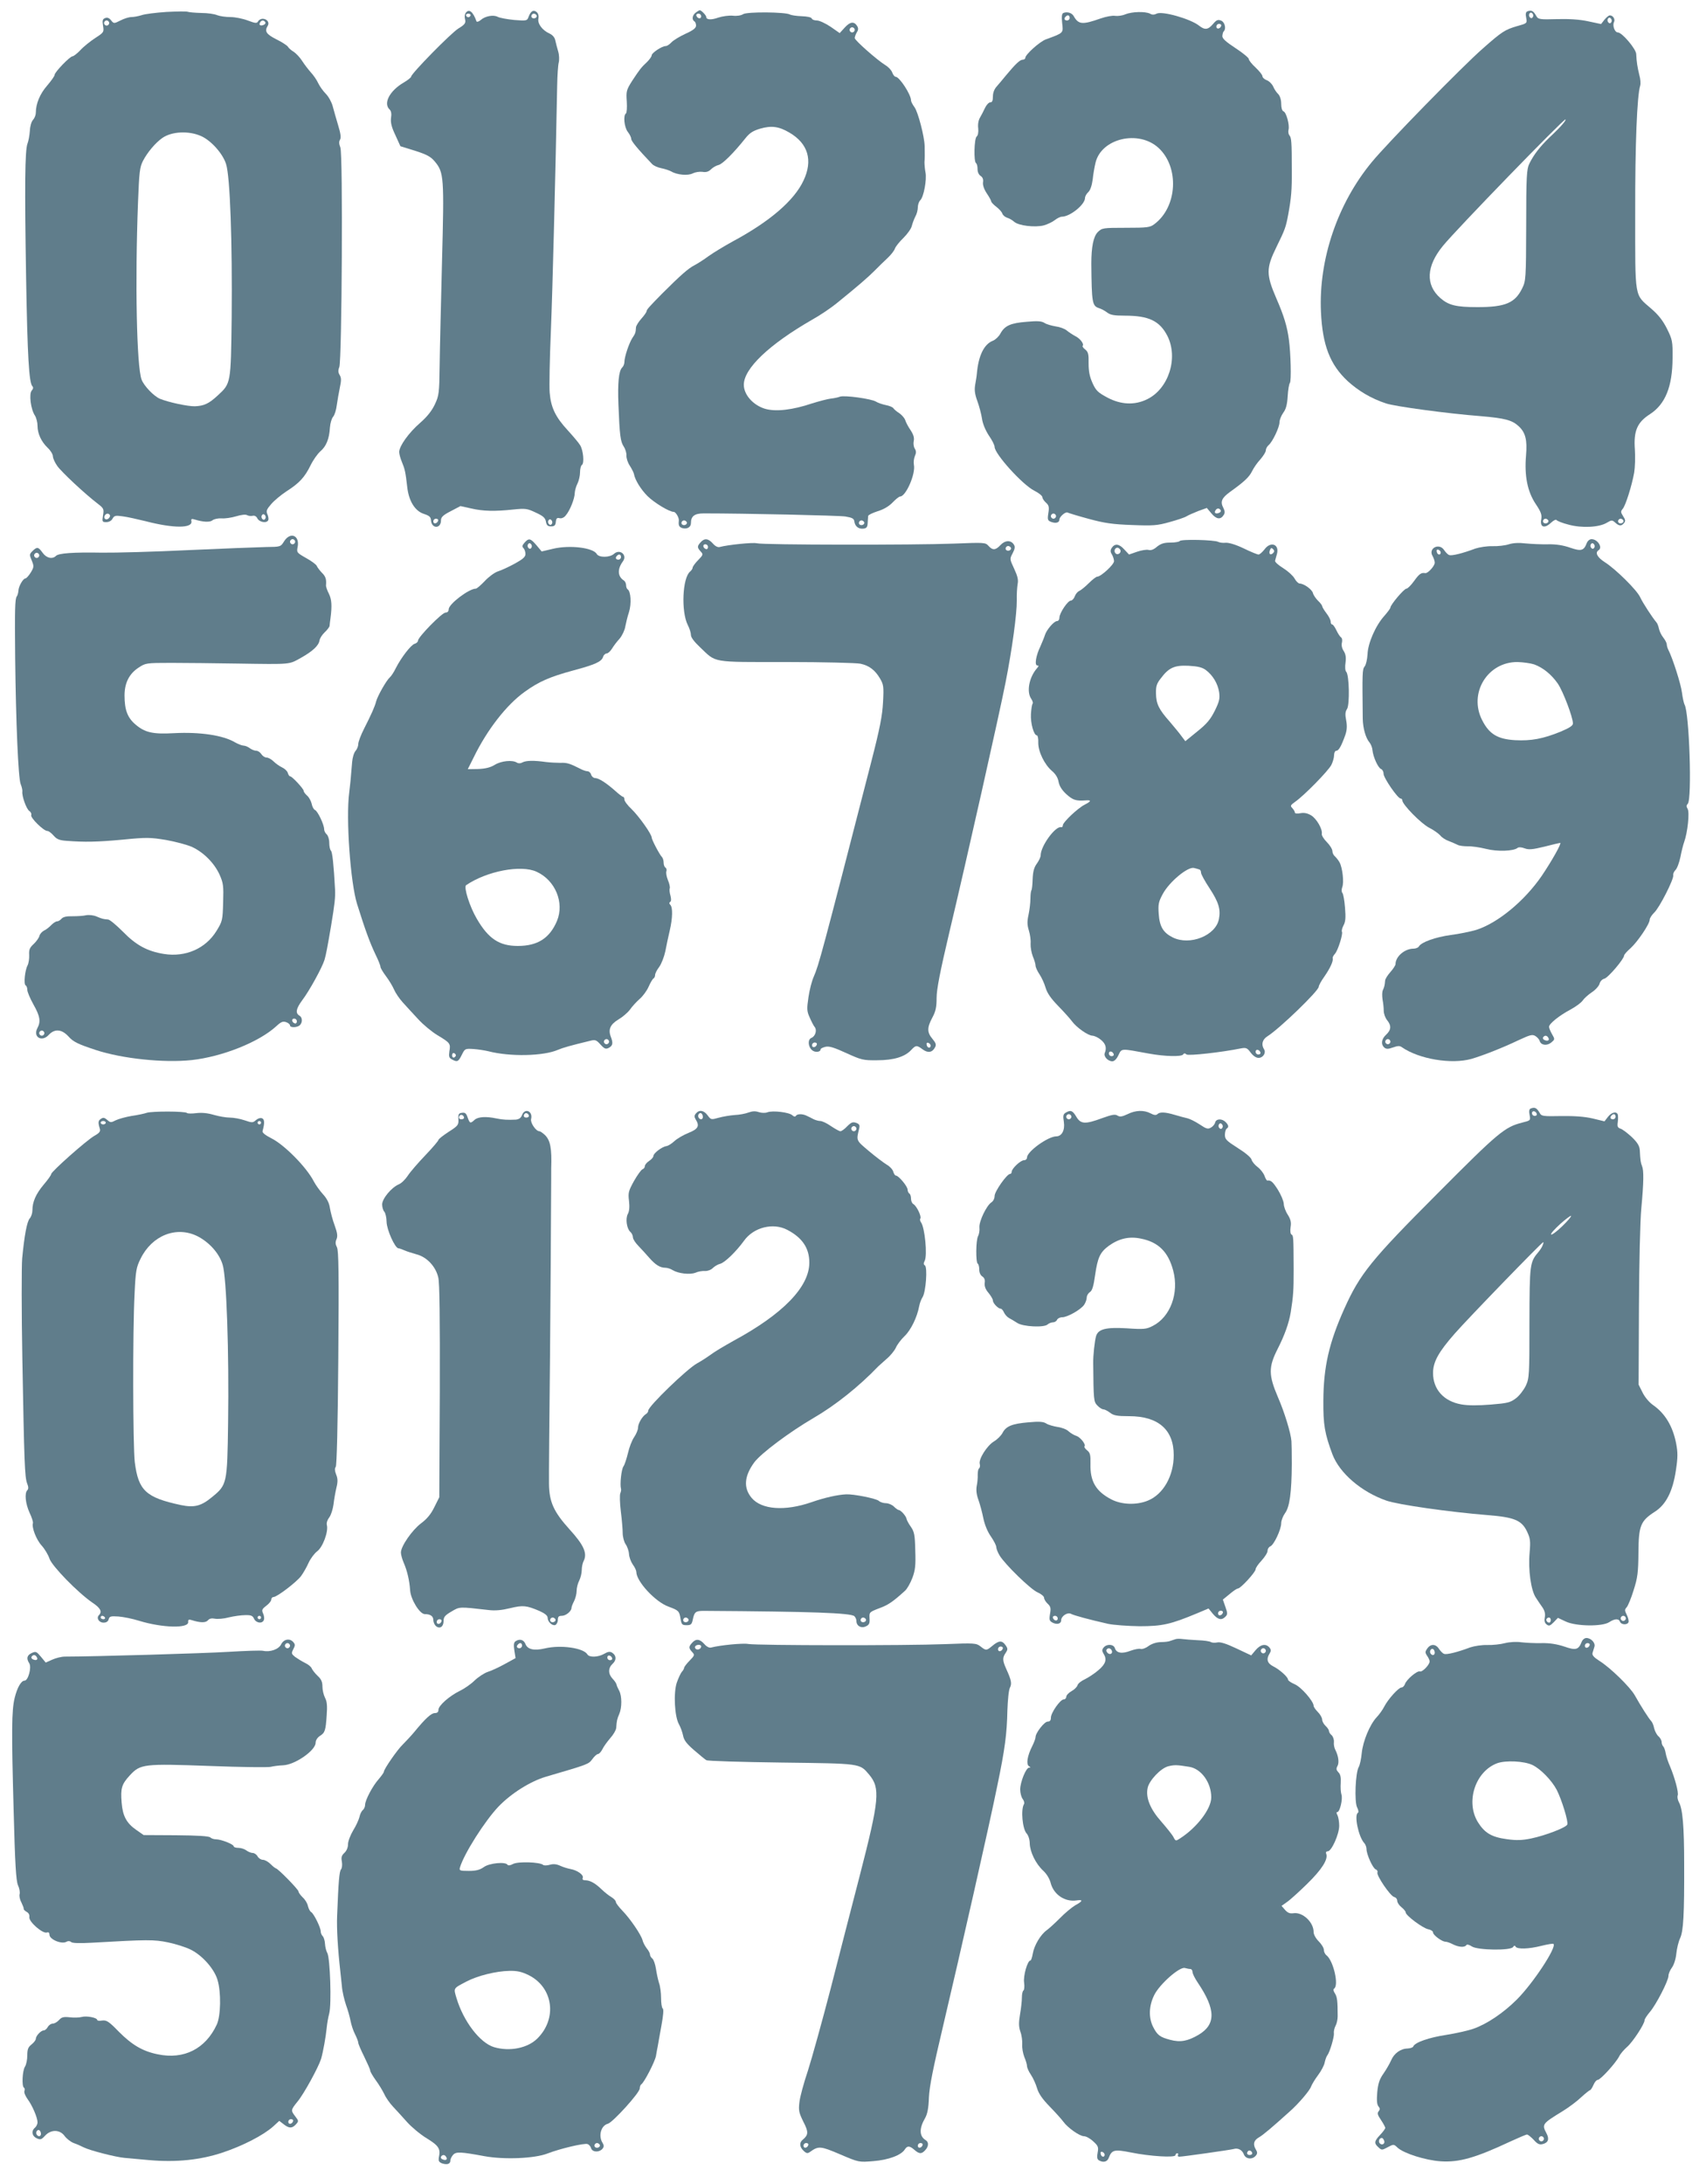
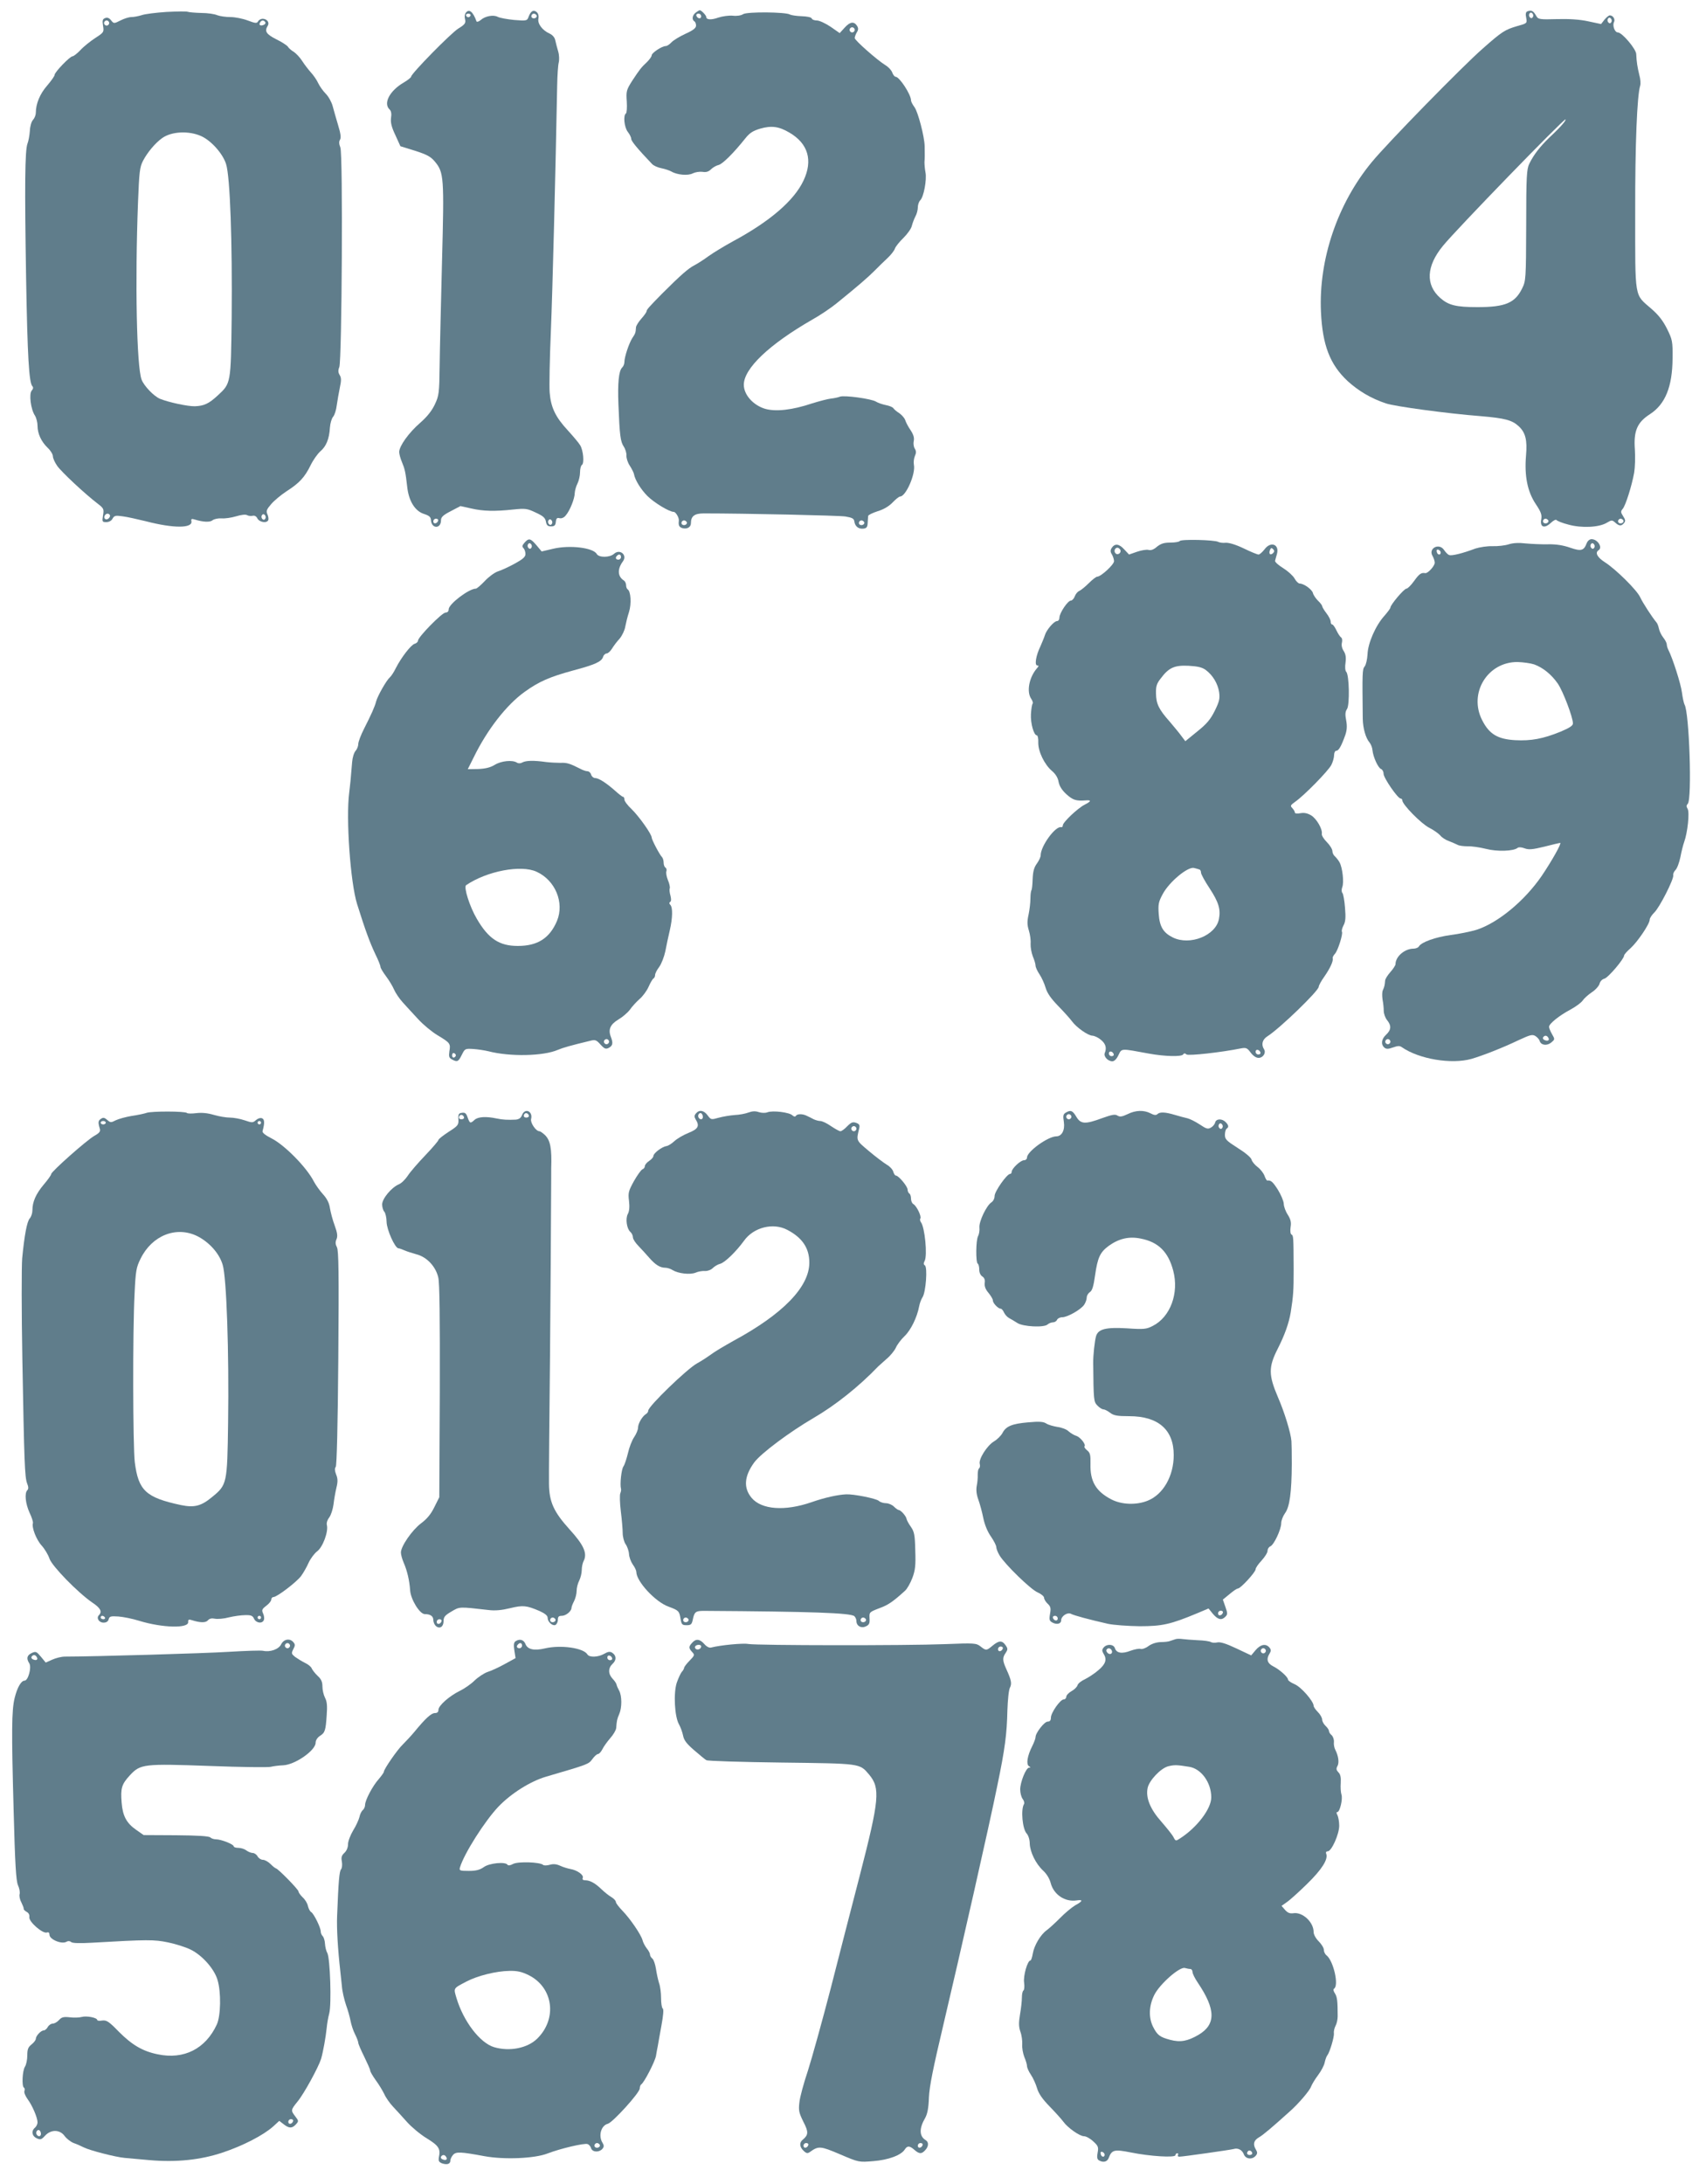
<svg xmlns="http://www.w3.org/2000/svg" version="1.0" width="1000pt" height="1280pt" viewBox="0 0 1000 1280" preserveAspectRatio="xMidYMid meet">
  <g transform="translate(0,1280) scale(0.1,-0.1)" fill="#607d8b" stroke="none">
    <path d="M975 12730 c-60 -4 -126 -12 -145 -19 -19 -6 -46 -11 -60 -11 -14 0 -43 -9 -64 -20 -38 -19 -39 -19 -55 1 -11 14 -22 18 -35 13 -15 -6 -17 -14 -12 -45 6 -37 5 -39 -46 -72 -29 -19 -69 -51 -87 -71 -19 -20 -40 -36 -46 -36 -15 0 -105 -93 -105 -109 0 -7 -20 -35 -44 -63 -42 -48 -66 -106 -66 -159 0 -12 -7 -31 -16 -41 -10 -10 -18 -39 -19 -65 -2 -27 -8 -60 -14 -75 -15 -40 -17 -246 -8 -788 8 -460 17 -614 37 -634 6 -6 5 -15 -4 -25 -17 -19 -6 -110 19 -147 8 -13 15 -40 15 -60 0 -45 22 -93 60 -129 17 -16 30 -38 30 -49 0 -11 11 -36 25 -56 24 -35 163 -165 239 -223 34 -26 36 -31 30 -67 -6 -38 -5 -40 19 -40 16 0 31 8 37 21 10 17 17 19 58 13 26 -3 88 -17 137 -29 162 -42 274 -42 267 0 -3 14 1 16 20 10 49 -15 89 -17 104 -4 9 7 32 12 52 11 21 -2 59 4 86 12 29 9 56 12 64 7 8 -5 23 -6 33 -4 11 3 22 -3 28 -16 13 -23 57 -29 64 -8 2 6 0 22 -6 34 -8 18 -4 28 23 59 18 21 58 54 90 75 75 48 106 82 140 151 15 31 41 68 58 83 34 29 52 72 56 140 2 25 10 53 19 63 8 9 18 40 21 67 4 28 12 74 18 103 9 42 9 58 -1 74 -9 15 -10 27 -2 47 15 41 22 1250 6 1287 -8 20 -9 34 -2 45 7 12 4 36 -11 85 -11 38 -26 88 -32 112 -6 23 -24 56 -40 72 -16 16 -36 44 -45 63 -8 18 -28 47 -44 64 -15 17 -38 47 -50 66 -12 19 -34 43 -49 53 -15 9 -31 23 -35 31 -5 7 -35 27 -68 43 -59 30 -70 47 -49 80 11 18 -5 40 -31 40 -10 0 -22 -7 -26 -15 -8 -13 -15 -12 -61 5 -29 11 -74 20 -101 20 -28 0 -62 5 -78 11 -15 7 -57 13 -93 13 -36 1 -72 4 -80 7 -8 3 -64 2 -125 -1z m-335 -65 c0 -8 -7 -15 -15 -15 -8 0 -15 7 -15 15 0 8 7 15 15 15 8 0 15 -7 15 -15z m915 5 c3 -6 -1 -13 -10 -16 -19 -8 -30 0 -20 15 8 14 22 14 30 1z m-375 -668 c59 -27 126 -103 145 -163 24 -74 37 -457 33 -899 -5 -390 -4 -386 -82 -458 -52 -48 -80 -61 -134 -63 -41 -1 -154 23 -205 44 -35 15 -93 75 -107 112 -29 76 -39 571 -21 1040 7 177 10 205 29 242 26 50 72 105 113 134 55 39 156 44 229 11z m-536 -2221 c3 -5 -1 -14 -8 -20 -16 -13 -32 2 -21 19 8 12 22 13 29 1z m911 -21 c-5 -8 -11 -8 -17 -2 -6 6 -7 16 -3 22 5 8 11 8 17 2 6 -6 7 -16 3 -22z" />
    <path d="M2731 12726 c-7 -8 -9 -25 -5 -39 5 -22 0 -30 -39 -54 -44 -27 -277 -265 -277 -282 0 -5 -20 -21 -44 -35 -82 -48 -121 -122 -82 -158 9 -8 12 -26 8 -50 -3 -27 3 -53 26 -101 l29 -64 87 -27 c69 -22 92 -35 115 -63 53 -64 55 -91 42 -582 -6 -245 -13 -522 -14 -616 -2 -159 -4 -174 -28 -225 -18 -38 -45 -72 -86 -108 -66 -57 -123 -136 -123 -171 0 -12 7 -38 16 -59 17 -41 21 -58 31 -146 9 -82 45 -141 98 -158 31 -10 40 -18 41 -36 3 -52 59 -53 59 -1 0 18 12 30 57 53 l57 30 63 -14 c70 -16 136 -18 248 -6 69 7 80 6 130 -18 44 -20 56 -31 60 -53 4 -22 11 -28 30 -28 20 0 26 6 28 26 2 21 7 26 22 22 11 -3 26 3 36 16 24 27 53 99 53 132 1 15 8 40 16 55 8 16 15 46 15 66 0 20 5 40 11 43 15 10 8 85 -10 115 -8 14 -42 54 -74 89 -71 77 -98 133 -105 220 -3 35 0 198 7 360 10 243 27 916 37 1441 1 58 5 118 9 133 4 16 3 45 -3 65 -6 21 -14 50 -17 65 -3 17 -16 32 -33 40 -43 19 -72 58 -66 88 3 16 -1 30 -10 38 -19 16 -34 7 -47 -26 -9 -25 -11 -26 -85 -20 -41 4 -84 12 -96 18 -25 14 -75 5 -101 -19 -11 -9 -22 -12 -24 -7 -20 56 -43 75 -62 51z m27 -17 c-2 -6 -8 -10 -13 -10 -5 0 -11 4 -13 10 -2 6 4 11 13 11 9 0 15 -5 13 -11z m387 2 c7 -12 -12 -24 -25 -16 -11 7 -4 25 10 25 5 0 11 -4 15 -9z m-577 -2963 c-6 -18 -28 -21 -28 -4 0 9 7 16 16 16 9 0 14 -5 12 -12z m667 -18 c-5 -8 -11 -8 -17 -2 -6 6 -7 16 -3 22 5 8 11 8 17 2 6 -6 7 -16 3 -22z" />
    <path d="M4078 12726 c-20 -15 -24 -41 -8 -51 6 -3 10 -15 10 -25 0 -14 -17 -28 -62 -48 -35 -16 -72 -39 -82 -50 -11 -12 -26 -22 -34 -22 -22 0 -82 -40 -82 -54 0 -7 -12 -24 -27 -39 -36 -34 -42 -42 -87 -110 -35 -55 -36 -62 -32 -123 2 -35 0 -66 -5 -69 -17 -11 -10 -81 11 -108 11 -14 20 -32 20 -41 0 -13 38 -59 122 -147 9 -10 34 -21 55 -25 21 -4 47 -13 58 -19 33 -20 98 -26 126 -11 14 7 39 11 56 9 22 -4 37 1 51 15 10 10 30 22 44 25 24 6 88 70 156 155 26 33 45 45 88 58 66 19 110 13 171 -23 110 -64 139 -163 83 -281 -55 -118 -199 -241 -415 -357 -49 -27 -112 -65 -140 -85 -27 -20 -66 -45 -85 -55 -34 -17 -80 -57 -189 -166 -75 -76 -91 -94 -91 -103 0 -5 -13 -24 -30 -43 -16 -18 -31 -41 -32 -51 -2 -33 -4 -37 -22 -64 -19 -30 -46 -110 -46 -140 0 -11 -6 -26 -14 -33 -19 -20 -26 -90 -21 -215 7 -183 12 -218 31 -247 10 -15 17 -39 16 -53 -1 -14 7 -41 20 -60 12 -19 23 -41 24 -48 6 -35 41 -91 79 -129 39 -39 128 -93 154 -93 12 0 33 -35 30 -53 -3 -26 2 -36 20 -42 28 -8 51 5 51 29 0 41 21 57 75 57 246 0 790 -12 830 -18 41 -7 51 -12 53 -30 4 -29 26 -45 54 -41 18 2 23 10 24 33 1 17 2 35 3 41 0 6 26 18 56 28 34 10 66 29 87 51 18 19 38 35 44 35 34 0 92 133 81 186 -3 15 0 38 6 52 8 17 8 29 -1 43 -7 11 -9 31 -6 44 4 18 -1 37 -18 63 -14 20 -28 47 -32 60 -4 12 -20 30 -34 40 -15 9 -30 22 -35 29 -4 7 -24 15 -45 19 -20 4 -46 13 -57 20 -26 17 -188 39 -212 29 -10 -4 -33 -9 -52 -11 -19 -2 -68 -15 -110 -28 -116 -39 -213 -50 -276 -32 -70 21 -125 82 -125 141 0 95 148 236 400 381 47 26 110 69 141 94 131 106 186 154 225 193 23 23 58 58 78 76 20 19 39 44 42 55 4 11 26 39 50 62 24 24 46 55 49 71 4 15 13 40 21 55 8 14 14 38 14 53 0 14 6 33 14 41 21 20 39 121 31 163 -4 20 -6 47 -6 61 2 26 2 43 1 95 -2 58 -39 198 -59 226 -12 16 -21 34 -21 41 0 34 -68 138 -90 138 -6 0 -15 11 -20 25 -5 14 -23 33 -40 43 -50 31 -180 146 -180 159 0 7 6 22 12 33 10 15 10 25 2 38 -18 28 -41 25 -72 -9 l-30 -33 -53 37 c-30 20 -66 37 -81 37 -14 0 -28 5 -30 12 -3 7 -27 12 -59 13 -31 1 -62 6 -69 10 -25 15 -251 17 -274 2 -12 -8 -38 -12 -61 -9 -22 2 -60 -3 -84 -11 -42 -15 -71 -13 -71 3 0 10 -29 40 -38 40 -4 0 -15 -7 -24 -14z m32 -22 c0 -17 -22 -14 -28 4 -2 7 3 12 12 12 9 0 16 -7 16 -16z m900 -79 c0 -8 -7 -15 -15 -15 -8 0 -15 7 -15 15 0 8 7 15 15 15 8 0 15 -7 15 -15z m-985 -2884 c7 -12 -12 -24 -25 -16 -11 7 -4 25 10 25 5 0 11 -4 15 -9z m1040 0 c7 -12 -12 -24 -25 -16 -11 7 -4 25 10 25 5 0 11 -4 15 -9z" />
    <path d="M8952 12733 c-8 -3 -11 -16 -6 -37 6 -33 5 -33 -53 -49 -71 -21 -88 -31 -202 -132 -117 -102 -559 -554 -650 -665 -201 -243 -312 -571 -298 -878 9 -196 53 -309 157 -406 63 -57 136 -101 223 -130 52 -18 363 -60 557 -75 141 -12 183 -23 222 -59 40 -37 51 -81 43 -172 -10 -118 8 -211 57 -284 32 -48 37 -64 32 -91 -8 -45 19 -55 57 -19 15 14 29 21 33 16 3 -5 35 -18 71 -27 77 -21 178 -16 223 11 29 17 32 17 50 1 23 -21 36 -21 51 -3 10 12 9 20 -5 41 -14 22 -15 28 -2 43 17 20 53 135 67 212 5 30 7 91 4 136 -8 109 14 159 89 207 89 58 131 160 132 327 1 99 -1 109 -32 172 -24 48 -50 82 -93 119 -100 87 -94 50 -94 560 -1 402 11 688 29 746 4 12 2 40 -5 64 -11 46 -16 75 -18 122 -1 30 -83 127 -108 127 -18 0 -33 41 -22 61 8 16 -6 39 -25 39 -6 0 -19 -11 -31 -25 l-20 -26 -75 16 c-50 11 -111 15 -184 13 -100 -3 -110 -1 -120 17 -18 32 -29 38 -54 28z m33 -33 c-5 -8 -11 -8 -17 -2 -6 6 -7 16 -3 22 5 8 11 8 17 2 6 -6 7 -16 3 -22z m460 -30 c-5 -8 -11 -8 -17 -2 -6 6 -7 16 -3 22 5 8 11 8 17 2 6 -6 7 -16 3 -22z m-285 -597 c-13 -16 -48 -51 -77 -78 -58 -56 -93 -102 -119 -155 -15 -31 -18 -74 -18 -360 -1 -318 -2 -326 -24 -371 -42 -85 -99 -109 -262 -109 -125 0 -169 11 -217 53 -88 77 -83 187 15 306 75 93 704 741 718 741 4 0 -3 -12 -16 -27z m-85 -2322 c7 -12 -12 -24 -25 -16 -11 7 -4 25 10 25 5 0 11 -4 15 -9z m440 0 c7 -12 -12 -24 -25 -16 -11 7 -4 25 10 25 5 0 11 -4 15 -9z" />
-     <path d="M6233 12724 c-9 -4 -11 -21 -7 -59 7 -60 10 -57 -96 -96 -37 -14 -120 -89 -120 -108 0 -6 -7 -11 -16 -11 -15 0 -42 -25 -99 -94 -16 -20 -40 -48 -52 -62 -15 -16 -23 -38 -23 -60 0 -24 -4 -34 -16 -34 -8 0 -22 -15 -30 -32 -8 -18 -22 -44 -30 -58 -9 -15 -13 -40 -10 -62 2 -23 -1 -41 -9 -48 -15 -12 -18 -147 -4 -156 5 -3 9 -18 9 -35 0 -17 7 -33 18 -40 12 -8 17 -20 14 -38 -2 -16 6 -40 22 -64 14 -21 26 -42 26 -47 0 -5 13 -19 30 -32 16 -12 32 -30 35 -39 3 -10 16 -21 28 -25 12 -3 31 -14 42 -24 26 -23 122 -34 173 -21 22 6 51 20 65 31 14 11 32 20 41 20 48 0 136 71 136 110 0 9 9 25 19 34 12 11 21 38 26 74 3 31 11 76 17 100 35 141 251 192 368 86 124 -113 112 -347 -24 -448 -25 -19 -42 -21 -167 -21 -135 0 -139 -1 -164 -25 -26 -26 -38 -88 -38 -185 2 -230 5 -248 45 -261 13 -4 34 -15 47 -25 19 -15 41 -19 105 -19 140 0 204 -31 249 -119 65 -129 7 -310 -119 -371 -73 -36 -154 -32 -233 10 -56 30 -67 41 -87 85 -17 38 -23 68 -23 115 1 53 -2 67 -19 81 -12 9 -19 19 -16 22 10 10 -14 43 -43 57 -15 8 -38 23 -50 33 -11 10 -41 21 -65 24 -23 4 -53 12 -65 20 -17 11 -41 13 -105 7 -94 -7 -129 -23 -154 -69 -9 -17 -29 -36 -44 -42 -52 -20 -85 -88 -94 -193 -1 -14 -6 -43 -10 -66 -5 -30 -2 -54 13 -95 11 -30 23 -76 27 -102 4 -30 20 -68 40 -99 19 -27 34 -57 34 -67 0 -41 163 -222 233 -257 26 -13 47 -30 47 -38 0 -7 9 -21 21 -32 17 -15 20 -26 14 -61 -6 -39 -4 -44 17 -52 27 -10 48 -4 48 14 0 17 37 48 48 41 6 -3 61 -20 124 -37 92 -25 140 -32 253 -36 124 -5 149 -3 220 17 44 12 89 27 100 34 11 7 42 20 69 31 l50 18 27 -32 c29 -35 54 -38 72 -9 8 12 7 23 -2 41 -19 36 -11 58 39 94 85 61 112 87 129 121 9 19 31 51 49 70 17 20 32 43 32 53 0 9 7 22 16 30 23 19 64 105 64 134 0 14 10 39 22 56 16 21 23 48 26 97 2 37 8 72 13 78 9 11 5 175 -6 254 -10 76 -29 139 -73 240 -61 141 -61 178 0 302 51 104 55 116 69 190 18 99 22 143 21 263 0 163 -2 188 -14 202 -6 7 -8 22 -5 33 7 27 -13 101 -29 107 -9 3 -14 21 -14 44 0 24 -7 46 -17 57 -10 9 -24 30 -30 45 -7 15 -24 32 -38 37 -14 5 -25 16 -25 23 0 8 -18 30 -40 51 -22 20 -40 43 -40 50 0 7 -35 36 -78 64 -58 38 -78 57 -77 71 1 12 4 24 8 27 16 16 6 55 -15 63 -19 8 -28 4 -48 -20 -29 -34 -48 -36 -82 -9 -51 40 -217 87 -248 70 -14 -7 -26 -8 -39 0 -28 14 -106 12 -145 -4 -18 -8 -45 -11 -60 -9 -15 3 -52 -4 -84 -15 -108 -38 -130 -36 -158 13 -11 20 -38 28 -61 19z m37 -29 c0 -8 -7 -15 -15 -15 -16 0 -20 12 -8 23 11 12 23 8 23 -8z m888 -47 c-6 -18 -28 -21 -28 -4 0 9 7 16 16 16 9 0 14 -5 12 -12z m-3 -2838 c3 -6 -1 -13 -10 -16 -19 -8 -30 0 -20 15 8 14 22 14 30 1z m-965 -35 c0 -8 -7 -15 -15 -15 -8 0 -15 7 -15 15 0 8 7 15 15 15 8 0 15 -7 15 -15z" />
-     <path d="M1665 9627 c-20 -32 -21 -32 -105 -33 -47 -1 -251 -9 -453 -18 -203 -10 -433 -16 -510 -15 -168 3 -253 -3 -269 -19 -21 -21 -56 -13 -78 18 -25 35 -33 37 -60 10 -18 -18 -18 -22 -4 -55 14 -34 13 -39 -6 -71 -12 -19 -26 -34 -31 -34 -13 0 -40 -45 -41 -72 -1 -12 -5 -28 -10 -34 -10 -14 -12 -74 -9 -364 4 -367 18 -701 32 -735 7 -17 11 -36 10 -44 -4 -25 24 -104 41 -114 9 -6 14 -17 11 -24 -6 -16 73 -93 94 -93 8 0 24 -12 37 -27 19 -22 34 -28 77 -31 105 -8 176 -7 328 7 141 14 163 13 255 -2 55 -10 123 -28 152 -41 67 -31 130 -94 161 -162 22 -50 24 -65 21 -163 -3 -104 -4 -110 -39 -167 -64 -104 -182 -155 -308 -135 -98 16 -163 51 -241 131 -38 38 -77 71 -87 71 -27 2 -35 4 -68 18 -16 7 -43 10 -60 7 -16 -4 -53 -6 -81 -6 -34 1 -55 -4 -64 -15 -7 -8 -18 -15 -26 -15 -7 0 -22 -10 -33 -21 -11 -12 -30 -27 -43 -33 -12 -6 -24 -20 -27 -31 -2 -10 -17 -32 -33 -47 -24 -22 -29 -34 -27 -65 1 -21 -3 -48 -9 -60 -16 -29 -24 -111 -12 -118 6 -3 10 -15 10 -26 0 -12 16 -50 36 -86 39 -69 44 -100 23 -139 -27 -52 26 -83 66 -40 35 38 76 35 116 -8 28 -32 55 -45 161 -80 156 -51 396 -76 561 -59 181 20 396 106 497 199 28 26 39 30 58 23 12 -4 22 -13 22 -19 0 -14 43 -13 58 2 16 16 15 45 -2 55 -26 15 -21 41 15 90 42 55 117 192 131 237 9 30 18 79 38 196 22 132 26 170 24 216 -8 149 -16 220 -24 228 -6 6 -10 27 -10 47 0 20 -7 42 -15 49 -8 7 -15 20 -15 30 0 27 -38 107 -54 113 -7 3 -16 19 -19 36 -4 17 -16 39 -27 48 -11 10 -20 22 -20 28 0 12 -68 85 -79 85 -5 0 -11 9 -14 20 -3 11 -18 25 -33 32 -15 7 -38 23 -51 36 -12 12 -30 22 -40 22 -10 0 -24 9 -31 20 -7 11 -20 20 -30 20 -10 0 -27 7 -38 15 -10 8 -27 15 -36 15 -9 0 -32 9 -50 19 -70 42 -207 62 -358 54 -125 -7 -171 4 -226 51 -47 40 -64 86 -64 170 0 73 27 127 82 163 41 27 44 28 192 28 83 0 257 -2 386 -4 322 -5 302 -6 373 33 71 40 105 72 110 103 2 12 15 33 30 47 15 14 28 31 29 38 0 7 3 27 5 43 10 76 7 112 -9 145 -10 19 -18 42 -17 50 3 35 -2 52 -25 74 -12 13 -26 31 -29 39 -3 8 -31 29 -62 46 -56 32 -57 33 -50 67 12 67 -44 89 -80 31z m65 -2 c0 -8 -7 -15 -15 -15 -8 0 -15 7 -15 15 0 8 7 15 15 15 8 0 15 -7 15 -15z m-1500 -80 c0 -8 -7 -15 -15 -15 -8 0 -15 7 -15 15 0 8 7 15 15 15 8 0 15 -7 15 -15z m1510 -2731 c0 -9 -5 -14 -12 -12 -18 6 -21 28 -4 28 9 0 16 -7 16 -16z m-1480 -69 c0 -8 -7 -15 -15 -15 -8 0 -15 7 -15 15 0 8 7 15 15 15 8 0 15 -7 15 -15z" />
    <path d="M3075 9620 c-14 -16 -16 -23 -7 -32 7 -7 12 -22 12 -35 0 -17 -15 -30 -62 -56 -35 -19 -80 -40 -100 -46 -20 -7 -54 -32 -77 -57 -23 -24 -46 -44 -52 -44 -40 0 -159 -90 -159 -121 0 -12 -7 -19 -18 -19 -21 0 -162 -144 -162 -165 0 -7 -9 -15 -19 -18 -21 -5 -79 -80 -111 -143 -11 -23 -27 -47 -35 -54 -19 -16 -71 -107 -80 -140 -8 -32 -29 -78 -71 -161 -19 -37 -34 -77 -34 -90 0 -12 -7 -30 -16 -40 -9 -10 -18 -39 -20 -66 -9 -109 -11 -130 -17 -178 -20 -151 7 -528 46 -653 49 -156 74 -224 108 -296 16 -32 29 -65 29 -72 0 -7 15 -32 33 -56 18 -24 39 -59 47 -78 8 -19 31 -53 51 -75 20 -22 60 -66 90 -98 29 -32 80 -74 113 -94 75 -45 78 -49 70 -95 -4 -30 -2 -38 15 -47 31 -17 38 -14 58 27 18 36 19 37 68 34 28 -2 66 -8 87 -13 126 -33 323 -29 408 8 31 13 73 25 189 53 30 8 37 5 61 -22 24 -26 31 -28 49 -19 23 13 26 27 11 66 -16 42 -2 72 45 100 24 14 54 40 67 57 12 18 38 46 57 63 19 16 43 49 53 72 10 23 23 45 28 48 6 3 10 13 10 21 0 9 11 30 24 47 13 18 29 59 36 92 6 33 18 88 26 122 17 74 18 135 3 150 -7 7 -7 13 -1 17 7 4 7 17 2 37 -5 16 -7 36 -4 43 2 6 -2 28 -11 48 -8 20 -12 43 -9 51 3 8 1 18 -5 22 -6 3 -11 16 -11 29 0 12 -4 26 -9 32 -14 13 -61 103 -61 115 0 20 -74 124 -117 166 -24 22 -43 48 -43 57 0 9 -3 16 -8 16 -4 0 -25 16 -47 36 -52 46 -96 74 -117 74 -9 0 -20 9 -23 20 -3 11 -13 20 -22 20 -8 0 -27 6 -41 14 -61 31 -79 37 -117 35 -22 0 -60 2 -85 5 -71 10 -115 9 -137 -2 -12 -7 -25 -7 -34 -1 -26 16 -90 10 -128 -13 -26 -16 -54 -23 -97 -25 l-62 -1 35 70 c79 162 192 307 298 383 83 60 147 88 283 125 131 35 168 52 177 80 3 11 13 20 20 20 8 0 22 12 32 28 9 15 29 42 45 59 15 18 30 50 33 70 4 21 13 59 22 86 15 48 11 121 -8 133 -5 3 -9 14 -9 24 0 10 -6 23 -12 27 -38 24 -41 67 -6 114 26 37 -19 74 -53 43 -24 -22 -88 -23 -101 -1 -20 37 -158 54 -255 31 l-68 -16 -30 36 c-35 41 -45 44 -70 16z m40 -30 c-5 -8 -11 -8 -17 -2 -6 6 -7 16 -3 22 5 8 11 8 17 2 6 -6 7 -16 3 -22z m525 -55 c0 -8 -7 -15 -15 -15 -16 0 -20 12 -8 23 11 12 23 8 23 -8z m-495 -1844 c110 -50 164 -181 120 -288 -43 -102 -114 -147 -230 -147 -108 0 -172 42 -240 159 -42 71 -78 186 -63 197 122 83 322 121 413 79z m425 -996 c0 -8 -7 -15 -15 -15 -8 0 -15 7 -15 15 0 8 7 15 15 15 8 0 15 -7 15 -15z m-898 -80 c0 -5 -5 -11 -11 -13 -6 -2 -11 4 -11 13 0 9 5 15 11 13 6 -2 11 -8 11 -13z" />
-     <path d="M4107 9622 c-21 -23 -21 -31 0 -54 16 -17 15 -20 -15 -51 -18 -18 -32 -38 -32 -44 0 -6 -7 -16 -15 -23 -45 -37 -53 -233 -14 -312 11 -21 19 -47 19 -60 0 -14 20 -40 53 -71 98 -93 60 -87 507 -87 217 0 413 -5 434 -10 51 -11 85 -37 114 -86 21 -36 23 -47 18 -139 -4 -79 -18 -152 -69 -350 -294 -1143 -307 -1189 -337 -1259 -11 -24 -25 -78 -31 -120 -10 -68 -10 -82 7 -119 10 -23 23 -49 30 -57 14 -18 3 -54 -20 -63 -22 -9 -20 -50 3 -71 17 -16 51 -13 51 4 0 5 13 11 29 15 22 5 52 -5 122 -37 88 -40 99 -43 180 -42 97 0 162 20 199 59 28 30 33 31 68 5 31 -23 57 -19 73 12 8 15 5 25 -15 49 -32 38 -33 65 -1 125 20 37 25 62 25 115 0 50 20 153 75 386 100 419 296 1293 329 1462 39 197 67 406 66 481 -1 36 2 79 5 97 5 24 0 46 -20 89 -27 58 -27 58 -9 92 13 25 15 38 7 50 -17 28 -52 26 -78 -2 -29 -31 -46 -33 -71 -5 -18 20 -24 20 -204 13 -232 -9 -1116 -8 -1154 2 -25 6 -169 -9 -218 -22 -10 -3 -26 5 -39 20 -27 31 -50 33 -72 8z m43 -28 c0 -9 -5 -14 -12 -12 -18 6 -21 28 -4 28 9 0 16 -7 16 -16z m1775 -3 c7 -12 -12 -24 -25 -16 -11 7 -4 25 10 25 5 0 11 -4 15 -9z m-1137 -2913 c-6 -18 -28 -21 -28 -4 0 9 7 16 16 16 9 0 14 -5 12 -12z m667 -6 c0 -18 -20 -15 -23 4 -3 10 1 15 10 12 7 -3 13 -10 13 -16z" />
    <path d="M6915 9629 c-4 -5 -28 -9 -55 -9 -37 0 -55 -6 -78 -24 -19 -17 -36 -23 -50 -19 -12 3 -42 -2 -68 -11 l-46 -16 -29 31 c-30 33 -55 35 -73 7 -8 -13 -8 -23 2 -38 6 -11 12 -28 12 -39 0 -20 -77 -91 -99 -91 -6 0 -28 -17 -49 -38 -21 -21 -46 -41 -55 -45 -10 -4 -22 -18 -27 -32 -5 -14 -16 -25 -23 -25 -18 0 -67 -73 -67 -100 0 -11 -6 -20 -14 -20 -18 0 -62 -52 -71 -82 -4 -13 -16 -42 -26 -65 -27 -55 -36 -113 -19 -113 10 0 9 -5 -2 -17 -46 -53 -62 -138 -33 -179 8 -12 11 -24 8 -28 -4 -4 -8 -31 -10 -61 -3 -54 17 -125 35 -125 5 0 9 -19 8 -42 -1 -53 37 -130 81 -167 20 -17 34 -39 38 -63 5 -26 20 -49 46 -73 38 -34 56 -40 112 -36 36 3 34 -5 -5 -25 -40 -20 -128 -103 -128 -121 0 -7 -4 -12 -9 -11 -33 10 -121 -110 -121 -165 0 -10 -10 -31 -22 -48 -17 -23 -23 -46 -25 -91 -1 -33 -4 -62 -7 -65 -3 -4 -6 -26 -6 -49 0 -24 -5 -66 -11 -95 -9 -40 -8 -61 2 -93 7 -23 12 -57 10 -77 -1 -20 5 -53 13 -74 9 -21 16 -45 16 -54 0 -9 10 -32 23 -51 13 -19 29 -55 36 -79 9 -31 31 -63 74 -107 34 -35 70 -75 80 -89 26 -36 95 -85 121 -85 12 -1 34 -11 49 -24 28 -23 35 -47 23 -77 -9 -20 18 -49 44 -49 12 0 25 13 36 36 20 41 11 40 179 9 94 -17 191 -19 200 -5 5 8 11 8 20 0 11 -9 203 12 321 36 28 5 35 2 55 -25 14 -19 32 -31 46 -31 27 0 46 30 32 51 -17 27 -10 57 21 76 71 45 300 266 300 290 0 7 15 35 34 61 33 48 52 89 48 106 -2 5 4 16 13 26 18 20 48 117 41 129 -3 5 1 22 9 37 12 22 14 46 9 104 -3 41 -10 80 -15 86 -6 7 -6 21 -1 35 11 28 1 114 -16 145 -6 11 -18 26 -26 34 -9 7 -16 21 -16 32 0 11 -15 35 -32 52 -18 18 -32 40 -30 49 5 27 -30 88 -62 108 -22 13 -41 17 -63 13 -20 -4 -33 -2 -33 4 0 6 -7 17 -15 26 -13 13 -11 17 17 37 53 37 194 181 212 216 9 18 16 43 16 58 0 14 6 25 13 25 14 0 29 26 53 93 9 27 11 51 5 84 -7 35 -6 52 5 68 16 25 13 200 -5 218 -6 6 -8 28 -4 53 4 32 1 50 -11 69 -10 15 -14 34 -10 49 3 13 1 27 -5 30 -6 4 -18 22 -27 41 -9 19 -20 35 -25 35 -5 0 -9 7 -9 17 0 9 -11 31 -25 49 -14 18 -25 37 -25 42 0 4 -11 19 -24 31 -13 13 -27 33 -30 45 -5 21 -53 56 -78 56 -7 0 -21 13 -30 30 -9 16 -39 43 -66 60 -28 17 -49 36 -48 43 2 7 6 24 11 40 16 57 -37 77 -73 27 -13 -16 -28 -30 -35 -30 -7 0 -46 16 -87 36 -46 22 -86 34 -105 33 -17 -2 -36 1 -44 5 -19 12 -219 17 -226 5z m-349 -50 c10 -17 -13 -36 -27 -22 -12 12 -4 33 11 33 5 0 12 -5 16 -11z m896 -21 c-6 -6 -15 -9 -18 -5 -4 3 -4 14 0 23 5 13 9 15 18 6 9 -9 9 -15 0 -24z m-395 -684 c42 -31 71 -80 79 -130 5 -38 2 -54 -25 -109 -26 -52 -47 -77 -103 -122 l-70 -57 -22 29 c-11 16 -43 54 -69 85 -65 73 -80 105 -81 166 -1 41 4 58 28 88 47 63 80 78 163 74 54 -3 79 -9 100 -24z m-34 -1171 c4 -2 7 -11 7 -18 0 -8 22 -49 50 -91 53 -81 66 -123 55 -180 -18 -97 -170 -158 -271 -108 -56 28 -77 64 -82 138 -4 56 -1 71 24 117 39 72 147 161 183 152 14 -3 29 -8 34 -10z m355 -1071 c2 -7 -3 -12 -12 -12 -9 0 -16 7 -16 16 0 17 22 14 28 -4z m-860 -10 c2 -7 -3 -12 -12 -12 -9 0 -16 7 -16 16 0 17 22 14 28 -4z" />
    <path d="M9301 9617 c-17 -45 -33 -49 -97 -27 -40 14 -82 21 -129 20 -38 -1 -98 2 -131 5 -41 5 -75 3 -100 -5 -21 -7 -64 -12 -95 -11 -32 1 -76 -6 -101 -14 -74 -28 -139 -44 -153 -38 -8 2 -21 16 -30 29 -29 45 -96 10 -67 -36 6 -11 12 -28 12 -38 0 -19 -41 -64 -56 -61 -23 4 -35 -4 -65 -46 -18 -25 -38 -45 -45 -45 -14 0 -94 -95 -94 -111 0 -5 -16 -26 -35 -48 -51 -56 -97 -160 -99 -226 -2 -30 -9 -62 -17 -71 -14 -17 -14 -39 -11 -307 1 -56 18 -114 40 -139 8 -10 16 -30 17 -45 4 -40 33 -103 50 -110 8 -3 15 -15 15 -28 0 -24 83 -145 100 -145 5 0 10 -5 10 -11 0 -24 110 -136 157 -160 26 -13 55 -34 65 -45 9 -12 32 -27 50 -33 18 -7 41 -17 51 -22 10 -6 37 -9 60 -9 23 1 71 -6 107 -15 66 -17 162 -14 186 6 6 5 23 4 41 -3 24 -9 46 -7 116 10 47 12 89 22 92 22 11 0 -49 -106 -107 -192 -102 -149 -259 -278 -385 -318 -34 -10 -102 -24 -150 -30 -87 -12 -171 -41 -186 -67 -4 -7 -19 -13 -32 -13 -51 0 -105 -46 -105 -91 0 -6 -13 -27 -30 -46 -16 -18 -31 -41 -31 -51 -2 -25 -4 -35 -13 -55 -5 -9 -5 -34 -2 -55 4 -20 7 -50 7 -66 0 -16 8 -40 19 -54 27 -33 25 -58 -5 -86 -28 -26 -32 -57 -10 -76 11 -9 22 -9 50 1 28 10 40 11 53 1 100 -69 289 -101 407 -68 65 19 181 64 277 110 67 31 80 35 98 24 11 -7 23 -20 25 -29 8 -25 42 -30 68 -9 21 18 22 19 5 48 -10 17 -18 37 -18 44 0 18 59 66 129 103 29 16 60 39 68 51 8 12 32 34 53 48 22 14 42 37 46 50 3 14 15 27 28 30 22 5 116 116 116 136 0 5 16 24 37 42 42 38 113 143 113 168 0 9 12 27 26 41 30 27 116 196 112 219 -2 8 4 22 13 31 10 10 22 43 29 76 6 32 16 72 22 88 20 55 33 175 20 195 -8 13 -7 21 1 29 26 26 9 538 -19 582 -4 8 -11 39 -15 70 -6 50 -55 203 -80 251 -5 10 -9 24 -9 32 0 7 -9 25 -21 40 -11 14 -22 37 -25 52 -3 14 -9 31 -15 37 -23 27 -80 114 -95 147 -20 43 -144 165 -207 205 -44 28 -59 56 -37 70 26 16 -5 65 -41 65 -11 0 -23 -10 -28 -23z m44 -27 c-5 -8 -11 -8 -17 -2 -6 6 -7 16 -3 22 5 8 11 8 17 2 6 -6 7 -16 3 -22z m-900 -28 c0 -18 -20 -15 -23 4 -3 10 1 15 10 12 7 -3 13 -10 13 -16z m548 -656 c52 -19 101 -59 138 -112 31 -45 89 -198 89 -234 0 -13 -20 -26 -72 -48 -103 -42 -173 -55 -267 -50 -103 6 -152 36 -193 117 -81 158 31 342 207 341 33 -1 77 -7 98 -14z m82 -2187 c10 -15 -1 -23 -20 -15 -9 3 -13 10 -10 16 8 13 22 13 30 -1z m-925 -24 c0 -8 -7 -15 -15 -15 -8 0 -15 7 -15 15 0 8 7 15 15 15 8 0 15 -7 15 -15z" />
-     <path d="M8972 6303 c-8 -3 -11 -16 -6 -38 6 -32 5 -32 -42 -44 -104 -26 -140 -56 -500 -418 -386 -387 -452 -468 -544 -673 -90 -200 -122 -342 -123 -540 -1 -140 8 -192 53 -313 42 -111 170 -221 317 -272 70 -24 363 -66 595 -85 153 -12 197 -30 228 -94 20 -42 22 -56 16 -127 -9 -99 8 -221 37 -263 11 -17 29 -44 40 -59 12 -19 16 -37 12 -56 -4 -19 -1 -32 10 -41 14 -11 20 -10 42 12 l25 26 47 -22 c61 -28 213 -30 254 -3 32 21 56 22 63 2 7 -18 43 -20 50 -2 2 7 -2 26 -10 42 -13 26 -14 31 -1 45 8 9 27 55 41 101 23 72 27 103 28 219 1 158 12 186 96 240 66 42 106 121 124 246 11 73 11 101 1 154 -20 102 -65 176 -135 225 -23 16 -49 47 -62 74 l-23 46 2 455 c1 251 7 511 14 580 14 152 15 220 4 246 -8 19 -10 33 -13 93 -2 25 -13 44 -47 77 -25 23 -55 46 -66 49 -17 6 -20 13 -16 39 2 17 2 37 0 44 -8 20 -36 14 -58 -14 l-20 -26 -70 17 c-48 11 -106 15 -184 14 -104 -2 -116 -1 -125 17 -18 31 -29 37 -54 27z m36 -31 c2 -7 -3 -12 -12 -12 -9 0 -16 7 -16 16 0 17 22 14 28 -4z m462 -17 c0 -8 -7 -15 -15 -15 -16 0 -20 12 -8 23 11 12 23 8 23 -8z m-313 -642 c-32 -31 -61 -52 -65 -48 -4 4 20 31 53 61 32 29 62 51 64 48 3 -3 -20 -30 -52 -61z m-114 -110 c-3 -10 -14 -27 -23 -38 -53 -63 -54 -67 -55 -415 0 -310 -1 -327 -21 -371 -12 -25 -38 -59 -58 -74 -33 -25 -49 -29 -148 -37 -75 -6 -132 -6 -172 1 -103 18 -166 88 -166 184 0 65 32 123 128 232 75 86 510 535 518 535 2 0 1 -8 -3 -17z m487 -2188 c0 -8 -7 -15 -15 -15 -8 0 -15 7 -15 15 0 8 7 15 15 15 8 0 15 -7 15 -15z m-440 -10 c0 -8 -4 -15 -9 -15 -13 0 -22 16 -14 24 11 11 23 6 23 -9z" />
    <path d="M860 6278 c-11 -4 -51 -13 -87 -18 -36 -6 -79 -18 -95 -26 -27 -14 -31 -14 -49 2 -16 14 -24 16 -37 7 -17 -11 -18 -21 -7 -58 5 -16 -2 -25 -32 -42 -46 -26 -253 -210 -253 -224 0 -6 -20 -34 -44 -62 -46 -55 -66 -101 -66 -150 0 -17 -7 -38 -15 -47 -17 -18 -32 -100 -45 -235 -4 -49 -4 -315 1 -590 11 -609 14 -692 28 -729 8 -20 9 -32 1 -40 -17 -17 -11 -78 13 -131 13 -27 22 -55 20 -62 -8 -24 19 -96 51 -131 18 -20 39 -55 46 -77 15 -44 166 -199 252 -258 47 -31 58 -53 38 -73 -17 -17 0 -44 27 -44 16 0 27 7 30 20 5 17 12 19 57 16 28 -2 83 -13 121 -25 137 -42 292 -46 288 -7 -1 14 4 16 20 11 50 -16 83 -17 96 -1 9 10 22 13 41 9 16 -3 53 0 82 8 29 7 72 13 95 13 34 1 44 -3 52 -21 12 -26 49 -31 58 -7 3 8 1 26 -5 38 -9 20 -6 26 19 45 16 12 29 28 29 36 0 8 6 15 13 15 20 0 132 85 161 122 14 19 34 54 45 79 11 24 34 55 50 67 33 24 67 116 57 154 -3 13 3 31 14 45 10 13 21 47 25 76 3 28 11 73 17 98 9 36 8 54 -2 78 -8 21 -9 35 -2 44 6 7 12 241 15 637 4 500 2 631 -8 650 -9 17 -10 30 -3 46 8 18 6 37 -10 81 -12 32 -24 78 -28 102 -4 29 -17 56 -41 82 -19 21 -43 55 -53 74 -42 83 -173 216 -250 254 -35 18 -54 33 -51 42 13 47 12 69 -3 75 -10 4 -25 -1 -36 -11 -18 -16 -22 -16 -66 -1 -26 9 -65 16 -87 16 -21 0 -64 7 -94 16 -37 11 -72 14 -103 10 -25 -3 -50 -3 -54 1 -10 11 -208 11 -236 1z m-240 -58 c0 -5 -7 -10 -15 -10 -8 0 -15 5 -15 10 0 6 7 10 15 10 8 0 15 -4 15 -10z m910 0 c0 -5 -4 -10 -10 -10 -5 0 -10 5 -10 10 0 6 5 10 10 10 6 0 10 -4 10 -10z m-373 -665 c69 -35 128 -100 148 -167 23 -71 38 -515 32 -928 -5 -356 -6 -362 -94 -434 -64 -53 -104 -63 -182 -47 -206 44 -250 85 -271 252 -11 94 -13 767 -1 990 6 131 10 152 35 202 67 137 210 193 333 132z m-542 -2235 c3 -5 -1 -10 -9 -10 -9 0 -16 5 -16 10 0 6 4 10 9 10 6 0 13 -4 16 -10z m915 0 c0 -5 -4 -10 -10 -10 -5 0 -10 5 -10 10 0 6 5 10 10 10 6 0 10 -4 10 -10z" />
    <path d="M3060 6265 c-7 -18 -18 -25 -37 -27 -46 -2 -76 -1 -113 7 -61 13 -108 10 -128 -8 -25 -23 -28 -22 -41 14 -8 24 -15 30 -33 27 -19 -2 -23 -8 -21 -38 2 -33 -2 -38 -58 -74 -32 -21 -59 -42 -59 -47 0 -5 -35 -46 -77 -90 -43 -45 -89 -98 -103 -120 -14 -21 -37 -44 -52 -50 -43 -18 -98 -84 -98 -118 0 -16 6 -36 13 -43 6 -7 13 -34 13 -59 1 -47 49 -153 69 -155 6 0 21 -6 35 -12 14 -6 45 -16 70 -23 61 -15 114 -71 129 -136 8 -33 10 -236 9 -668 l-3 -620 -29 -58 c-20 -41 -43 -69 -78 -95 -52 -39 -118 -134 -118 -171 0 -12 7 -38 16 -59 21 -48 34 -105 38 -162 3 -53 56 -140 86 -140 33 0 50 -12 50 -35 0 -12 7 -28 15 -35 23 -19 45 -4 45 29 0 24 8 34 46 56 49 29 43 29 217 9 40 -5 79 -1 128 11 75 18 95 16 172 -17 31 -14 47 -27 47 -39 0 -24 27 -49 45 -43 8 4 15 17 15 30 0 19 5 24 23 24 24 0 57 27 57 47 0 6 7 24 15 39 8 16 15 43 15 60 0 18 7 45 15 60 8 16 15 44 15 62 0 18 5 42 11 53 23 45 1 94 -82 185 -93 103 -120 161 -121 268 -1 39 2 377 6 751 3 374 6 770 6 880 1 110 1 208 1 218 4 117 -5 164 -37 195 -13 12 -27 22 -32 22 -21 0 -54 50 -49 71 12 46 -36 68 -53 24z m40 -6 c0 -5 -7 -9 -15 -9 -15 0 -20 12 -9 23 8 8 24 -1 24 -14z m-380 -10 c0 -5 -7 -9 -15 -9 -15 0 -20 12 -9 23 8 8 24 -1 24 -14z m535 -2938 c7 -12 -12 -24 -25 -16 -11 7 -4 25 10 25 5 0 11 -4 15 -9z m-667 -13 c-6 -18 -28 -21 -28 -4 0 9 7 16 16 16 9 0 14 -5 12 -12z" />
    <path d="M4079 6274 c-10 -12 -10 -20 -1 -35 24 -38 15 -56 -43 -79 -30 -12 -67 -34 -82 -48 -15 -14 -36 -28 -47 -29 -26 -4 -76 -42 -76 -58 0 -7 -11 -20 -25 -29 -14 -9 -25 -23 -25 -30 0 -8 -6 -16 -14 -19 -8 -3 -30 -34 -50 -69 -32 -58 -35 -69 -29 -116 4 -35 2 -61 -7 -77 -15 -28 -6 -87 15 -105 8 -7 15 -21 15 -32 0 -10 15 -33 33 -51 17 -18 46 -49 63 -69 36 -41 63 -58 94 -58 11 0 31 -6 43 -14 33 -20 101 -28 134 -15 15 7 40 11 55 10 15 -1 35 6 46 17 10 10 30 22 43 25 28 7 95 73 140 135 56 79 171 108 254 64 88 -46 129 -107 129 -192 0 -142 -154 -301 -444 -458 -52 -29 -113 -65 -135 -82 -22 -16 -58 -39 -80 -51 -58 -32 -285 -251 -285 -276 0 -7 -6 -16 -13 -20 -22 -13 -47 -56 -47 -80 0 -12 -10 -37 -23 -56 -13 -19 -29 -61 -36 -93 -8 -32 -19 -68 -27 -79 -12 -18 -21 -105 -14 -130 2 -5 0 -18 -4 -27 -4 -9 -3 -56 3 -105 6 -48 11 -106 11 -128 0 -22 8 -52 17 -65 10 -14 19 -40 20 -58 1 -18 11 -45 22 -61 12 -16 21 -36 21 -44 0 -55 111 -175 188 -203 60 -22 64 -26 71 -71 6 -34 9 -38 36 -38 25 0 30 5 36 33 9 45 17 51 64 51 635 -4 859 -12 883 -31 6 -6 12 -18 12 -28 0 -29 27 -45 55 -32 20 9 24 18 22 48 -2 35 -1 36 56 58 52 19 78 36 151 102 13 11 32 45 44 76 17 46 20 73 17 161 -2 92 -6 110 -26 139 -13 18 -24 39 -25 46 -3 17 -34 52 -46 52 -4 0 -17 9 -28 20 -11 11 -32 20 -47 20 -14 0 -34 6 -42 14 -17 14 -147 40 -191 38 -48 -2 -126 -19 -203 -46 -156 -54 -293 -44 -351 25 -49 58 -44 127 15 208 39 53 208 179 347 260 129 75 267 185 380 303 4 4 26 23 48 43 23 19 47 49 55 66 7 17 30 48 51 68 37 35 74 111 86 176 3 17 12 41 20 53 19 30 30 176 13 186 -8 5 -8 13 -1 26 17 32 1 198 -22 227 -5 7 -7 17 -3 22 7 13 -22 73 -41 84 -8 4 -14 19 -14 32 0 13 -4 27 -10 30 -5 3 -10 14 -10 23 0 19 -53 82 -68 82 -6 0 -12 10 -16 23 -3 12 -20 31 -38 41 -18 11 -66 47 -105 80 -76 64 -74 60 -57 131 5 20 2 27 -17 34 -20 7 -29 4 -53 -20 -15 -16 -33 -29 -40 -29 -6 0 -31 14 -55 30 -24 17 -52 30 -63 30 -10 0 -27 5 -38 10 -11 6 -29 15 -40 20 -25 13 -57 13 -65 0 -4 -6 -11 -5 -20 3 -17 18 -116 30 -147 18 -13 -5 -34 -4 -50 1 -20 7 -38 6 -60 -2 -18 -7 -55 -14 -82 -15 -27 -2 -69 -9 -94 -16 -43 -12 -45 -12 -64 14 -22 30 -49 35 -69 11z m41 -20 c0 -16 -16 -19 -25 -4 -8 13 4 32 16 25 5 -4 9 -13 9 -21z m900 -69 c0 -8 -7 -15 -15 -15 -8 0 -15 7 -15 15 0 8 7 15 15 15 8 0 15 -7 15 -15z m-985 -2874 c7 -12 -12 -24 -25 -16 -11 7 -4 25 10 25 5 0 11 -4 15 -9z m1040 0 c7 -12 -12 -24 -25 -16 -11 7 -4 25 10 25 5 0 11 -4 15 -9z" />
    <path d="M6247 6279 c-15 -9 -17 -18 -11 -55 7 -48 -12 -84 -45 -84 -49 -1 -171 -89 -171 -124 0 -9 -8 -16 -18 -16 -20 0 -72 -49 -72 -68 0 -7 -4 -12 -9 -12 -19 0 -91 -103 -91 -129 0 -15 -8 -31 -19 -38 -28 -18 -73 -111 -70 -147 2 -17 -2 -40 -8 -51 -13 -24 -14 -153 -2 -161 5 -3 9 -18 9 -35 0 -17 7 -33 18 -40 12 -8 17 -20 14 -38 -2 -19 4 -37 22 -58 14 -17 26 -37 26 -45 0 -16 31 -48 46 -48 5 0 14 -10 19 -22 6 -13 19 -27 30 -33 11 -6 32 -18 47 -28 33 -23 160 -29 179 -9 7 6 21 12 31 12 10 0 21 7 24 15 4 8 17 15 31 15 30 0 108 44 128 73 8 12 15 31 15 42 0 11 8 25 18 32 14 8 22 34 31 99 15 104 29 135 81 173 59 42 118 56 186 42 104 -20 162 -78 191 -188 35 -132 -17 -272 -120 -324 -37 -19 -51 -21 -152 -14 -122 7 -167 -4 -180 -45 -8 -26 -18 -115 -17 -160 2 -217 3 -225 24 -247 12 -13 28 -23 36 -23 7 0 25 -9 39 -20 21 -16 41 -20 112 -20 170 0 261 -79 261 -228 0 -122 -61 -230 -152 -267 -66 -27 -153 -24 -213 7 -91 47 -126 106 -123 209 1 52 -2 65 -20 79 -12 10 -18 20 -15 23 10 11 -25 55 -49 62 -13 4 -33 16 -45 27 -11 11 -41 22 -65 25 -23 4 -53 12 -65 20 -17 11 -41 13 -105 7 -96 -8 -132 -23 -152 -63 -9 -16 -31 -38 -50 -49 -40 -24 -91 -104 -83 -132 3 -11 1 -22 -4 -26 -5 -3 -8 -19 -8 -37 1 -18 -2 -48 -6 -67 -4 -23 -1 -50 10 -80 9 -25 22 -73 29 -108 8 -39 25 -80 45 -108 17 -25 31 -52 31 -62 0 -9 9 -31 19 -48 33 -54 184 -201 224 -217 20 -9 37 -23 37 -31 0 -8 9 -24 21 -35 17 -16 20 -26 14 -59 -6 -35 -4 -42 15 -52 25 -13 50 -7 50 13 0 25 36 49 57 39 18 -10 108 -34 218 -59 33 -7 116 -13 185 -14 133 0 182 11 340 77 l64 27 26 -32 c29 -34 51 -39 73 -16 13 13 13 20 0 57 l-15 43 39 32 c21 18 43 33 49 33 16 0 104 96 104 113 0 8 16 31 35 51 19 21 35 46 35 57 0 11 7 22 16 26 21 8 64 99 64 136 0 15 10 41 22 58 28 37 39 124 40 289 0 63 -1 123 -2 133 -3 47 -41 171 -79 258 -56 131 -56 177 -1 285 40 79 65 148 76 214 15 96 17 125 17 250 -1 193 -1 198 -13 205 -6 3 -8 22 -5 43 5 28 0 46 -16 72 -13 19 -24 49 -24 65 -1 17 -17 54 -35 83 -30 47 -41 56 -62 53 -3 0 -11 13 -16 28 -6 16 -24 39 -40 51 -17 13 -33 32 -36 44 -3 12 -36 40 -81 68 -66 42 -75 51 -75 77 0 16 5 33 10 36 14 9 12 21 -6 39 -21 21 -55 20 -61 -2 -2 -10 -13 -24 -24 -30 -18 -11 -27 -9 -67 18 -26 17 -58 33 -72 36 -14 3 -47 12 -74 20 -57 17 -88 18 -102 4 -7 -7 -20 -6 -40 5 -39 20 -87 19 -135 -5 -32 -15 -45 -17 -59 -8 -14 9 -33 5 -89 -15 -100 -37 -126 -36 -152 8 -22 37 -33 41 -62 24z m33 -24 c0 -8 -7 -15 -15 -15 -8 0 -15 7 -15 15 0 8 7 15 15 15 8 0 15 -7 15 -15z m885 -65 c-5 -8 -11 -8 -17 -2 -6 6 -7 16 -3 22 5 8 11 8 17 2 6 -6 7 -16 3 -22z m3 -2842 c-6 -18 -28 -21 -28 -4 0 9 7 16 16 16 9 0 14 -5 12 -12z m-968 -34 c0 -17 -22 -14 -28 4 -2 7 3 12 12 12 9 0 16 -7 16 -16z" />
    <path d="M6890 3193 c-8 -3 -22 -7 -30 -10 -8 -4 -34 -7 -57 -7 -26 -1 -53 -10 -72 -24 -16 -12 -37 -19 -45 -16 -9 3 -35 -2 -60 -11 -49 -19 -82 -14 -91 16 -8 23 -47 26 -66 3 -10 -12 -10 -20 -1 -35 22 -34 14 -61 -30 -98 -23 -20 -59 -43 -79 -53 -20 -9 -40 -24 -43 -35 -3 -10 -19 -26 -36 -35 -16 -9 -30 -24 -30 -33 0 -8 -7 -15 -15 -15 -20 0 -75 -78 -75 -107 0 -16 -6 -23 -19 -23 -19 0 -71 -66 -71 -91 0 -8 -9 -32 -20 -54 -28 -55 -36 -105 -19 -116 11 -7 11 -9 1 -9 -18 0 -52 -85 -52 -128 0 -20 7 -46 15 -56 8 -10 11 -24 7 -30 -19 -32 -9 -145 16 -172 10 -11 18 -36 18 -59 2 -50 35 -118 79 -159 20 -18 38 -48 44 -73 18 -67 83 -111 151 -101 40 6 38 -4 -8 -29 -20 -12 -61 -46 -89 -75 -29 -29 -64 -61 -78 -71 -36 -26 -73 -89 -81 -136 -4 -23 -10 -41 -14 -41 -17 0 -43 -90 -37 -130 3 -22 1 -43 -4 -46 -5 -3 -9 -21 -9 -41 0 -20 -5 -65 -11 -99 -8 -49 -8 -71 2 -101 8 -21 12 -54 11 -74 -2 -20 4 -53 12 -74 9 -21 16 -45 16 -54 0 -9 10 -32 23 -51 13 -19 29 -55 36 -79 9 -31 31 -63 74 -107 34 -35 70 -75 80 -89 26 -36 96 -85 121 -85 12 0 36 -13 54 -30 29 -26 32 -34 26 -66 -5 -26 -3 -39 7 -45 25 -15 49 -10 58 14 18 48 33 51 129 32 113 -23 262 -32 262 -16 0 6 5 11 11 11 5 0 7 -4 4 -10 -3 -5 0 -10 7 -10 21 0 301 40 319 45 25 8 50 -5 60 -31 10 -28 49 -33 70 -8 10 12 10 20 1 35 -19 31 -14 54 17 72 25 14 81 62 182 153 53 47 117 123 124 145 5 13 23 43 41 67 18 24 36 57 39 75 4 18 11 37 16 42 14 19 40 106 38 128 -2 12 3 32 10 45 7 13 12 38 12 55 0 91 -3 113 -16 134 -9 13 -11 24 -5 28 29 18 -3 160 -43 194 -10 7 -17 22 -17 33 0 11 -13 33 -30 50 -17 17 -30 40 -30 55 0 58 -65 118 -118 110 -21 -3 -34 2 -49 19 l-21 24 31 22 c18 12 71 60 119 107 86 84 124 144 112 176 -4 9 0 15 9 15 22 0 67 100 67 150 0 23 -5 50 -10 61 -7 12 -7 19 -1 19 15 0 33 78 24 103 -4 12 -6 43 -4 68 2 32 -2 51 -14 62 -12 13 -14 21 -5 37 11 20 5 60 -13 95 -6 11 -10 32 -8 46 1 14 -5 31 -13 39 -9 7 -16 18 -16 25 0 6 -9 20 -20 30 -11 10 -20 27 -20 37 0 10 -11 30 -25 44 -14 14 -25 30 -25 37 -1 27 -73 110 -111 126 -21 9 -39 21 -39 27 0 15 -49 59 -87 78 -35 18 -42 42 -21 75 9 15 9 23 -1 35 -21 25 -52 19 -81 -15 l-26 -31 -87 41 c-61 29 -95 39 -112 35 -13 -3 -30 -2 -37 2 -7 5 -42 10 -78 11 -36 2 -76 5 -90 7 -14 2 -32 2 -40 -1z m-375 -63 c11 -17 -5 -32 -21 -19 -7 6 -11 15 -8 20 7 12 21 11 29 -1z m905 -5 c0 -8 -7 -15 -15 -15 -8 0 -15 7 -15 15 0 8 7 15 15 15 8 0 15 -7 15 -15z m-449 -680 c70 -11 129 -92 129 -179 0 -67 -83 -176 -182 -240 -26 -17 -27 -17 -39 6 -6 13 -39 54 -72 92 -65 73 -92 140 -80 197 9 44 76 115 120 127 37 9 50 9 124 -3z m7 -1185 c6 0 12 -8 12 -17 0 -10 14 -38 31 -63 106 -157 107 -245 4 -306 -64 -37 -106 -45 -166 -29 -60 16 -75 27 -100 76 -27 54 -25 123 7 187 32 64 148 166 179 158 11 -3 26 -6 33 -6z m362 -1081 c0 -5 -7 -9 -15 -9 -15 0 -20 12 -9 23 8 8 24 -1 24 -14z m-865 -7 c0 -18 -20 -15 -23 4 -3 10 1 15 10 12 7 -3 13 -10 13 -16z" />
-     <path d="M9271 3177 c-18 -46 -34 -51 -102 -27 -43 14 -84 21 -133 20 -39 -1 -93 2 -119 5 -28 4 -67 2 -95 -5 -26 -7 -72 -12 -104 -11 -31 1 -76 -6 -100 -14 -74 -28 -139 -44 -153 -38 -8 2 -21 16 -30 29 -19 30 -49 31 -69 2 -13 -18 -13 -24 -1 -42 8 -11 15 -26 15 -33 0 -20 -43 -64 -57 -59 -16 6 -80 -48 -88 -75 -4 -10 -12 -19 -20 -19 -17 0 -79 -69 -101 -112 -9 -18 -29 -46 -45 -63 -40 -43 -80 -140 -87 -210 -3 -33 -11 -69 -17 -80 -20 -32 -27 -205 -10 -238 8 -15 10 -29 4 -32 -22 -14 4 -139 37 -176 8 -8 14 -25 14 -36 0 -31 37 -113 54 -119 8 -3 13 -11 10 -18 -7 -17 75 -138 98 -144 10 -2 18 -12 18 -22 0 -10 11 -27 25 -38 14 -11 25 -25 25 -31 0 -17 100 -92 132 -98 15 -3 28 -11 28 -19 0 -15 52 -54 73 -54 8 0 28 -7 43 -15 33 -17 70 -20 79 -5 4 6 16 3 33 -8 34 -22 228 -25 241 -3 6 9 11 10 15 2 10 -16 77 -14 152 5 36 9 67 14 70 11 20 -19 -121 -233 -216 -327 -77 -77 -175 -143 -253 -170 -31 -11 -103 -27 -159 -36 -100 -15 -185 -44 -194 -68 -2 -6 -17 -11 -34 -12 -41 -1 -79 -29 -96 -70 -8 -18 -28 -53 -44 -76 -24 -34 -32 -58 -37 -110 -4 -48 -2 -72 7 -83 9 -11 10 -18 1 -29 -9 -11 -6 -22 14 -51 14 -21 25 -42 25 -46 0 -5 -13 -23 -30 -41 -35 -37 -37 -49 -10 -73 19 -18 21 -17 55 1 34 18 35 18 57 -3 37 -34 164 -74 253 -80 108 -7 203 20 408 116 48 22 92 41 98 41 5 0 23 -14 39 -31 22 -25 34 -30 53 -25 32 8 40 29 22 63 -28 53 -26 56 95 130 36 22 85 59 109 82 24 22 48 41 51 41 4 0 13 14 20 30 7 17 18 30 25 30 16 0 106 99 126 138 7 15 28 39 46 55 33 28 103 135 103 157 0 7 14 28 30 47 36 41 110 184 110 213 0 12 9 33 20 48 12 16 23 51 26 82 3 30 13 71 22 90 20 42 25 143 24 435 0 221 -9 325 -31 363 -7 13 -10 30 -7 39 7 16 -17 104 -45 171 -11 24 -22 58 -25 75 -3 18 -9 36 -15 42 -5 5 -9 16 -9 25 0 9 -8 25 -19 34 -10 9 -21 31 -25 47 -3 17 -11 36 -18 43 -14 15 -59 85 -96 151 -28 49 -144 162 -207 201 -33 21 -44 34 -40 47 3 9 8 25 11 36 7 22 -20 51 -47 51 -11 0 -23 -10 -28 -23z m47 -19 c-6 -18 -28 -21 -28 -4 0 9 7 16 16 16 9 0 14 -5 12 -12z m-908 -44 c0 -16 -16 -19 -25 -4 -8 13 4 32 16 25 5 -4 9 -13 9 -21z m572 -658 c49 -23 114 -91 143 -146 29 -57 69 -186 62 -203 -7 -18 -127 -64 -212 -82 -54 -11 -86 -12 -143 -4 -88 12 -129 36 -168 98 -75 119 -17 299 112 347 50 18 157 13 206 -10z m68 -2191 c0 -8 -7 -15 -15 -15 -8 0 -15 7 -15 15 0 8 7 15 15 15 8 0 15 -7 15 -15z m-937 -10 c8 -18 -11 -31 -25 -17 -11 11 -3 32 12 32 4 0 10 -7 13 -15z" />
    <path d="M1648 3163 c-14 -29 -64 -47 -106 -38 -12 3 -102 0 -200 -6 -141 -9 -796 -28 -962 -28 -19 0 -52 -8 -74 -18 l-38 -17 -28 34 c-26 31 -30 33 -54 22 -28 -13 -33 -32 -14 -61 14 -24 -7 -101 -28 -101 -20 0 -43 -40 -58 -101 -18 -73 -19 -193 -6 -662 8 -312 14 -407 25 -435 9 -19 13 -43 10 -53 -3 -10 1 -32 10 -48 8 -17 15 -34 14 -38 -1 -5 7 -12 17 -18 12 -6 18 -18 16 -31 -4 -27 79 -99 103 -90 10 3 15 -1 15 -13 0 -28 73 -58 100 -41 9 5 19 5 27 -2 9 -7 50 -8 121 -4 327 19 366 19 447 2 44 -9 104 -28 132 -42 68 -33 139 -113 158 -178 22 -72 19 -211 -4 -261 -66 -143 -193 -207 -346 -175 -89 18 -151 55 -228 132 -59 61 -72 69 -98 66 -16 -3 -29 -1 -29 3 0 14 -63 26 -91 18 -15 -4 -46 -5 -70 -2 -36 4 -48 1 -63 -16 -11 -12 -27 -21 -37 -21 -10 0 -23 -9 -29 -20 -6 -11 -17 -20 -24 -20 -16 0 -46 -32 -46 -49 0 -7 -11 -22 -25 -33 -20 -16 -25 -28 -25 -64 0 -25 -6 -55 -14 -67 -15 -24 -19 -114 -6 -122 5 -3 7 -12 3 -20 -3 -9 6 -30 19 -48 27 -36 58 -108 58 -136 0 -10 -7 -24 -15 -31 -23 -19 -18 -49 10 -62 22 -10 28 -8 49 15 35 38 87 37 115 -2 11 -15 35 -34 53 -41 18 -6 44 -18 58 -25 35 -18 186 -57 240 -62 25 -2 90 -8 145 -13 158 -14 300 1 429 44 120 40 240 102 297 153 l36 33 26 -20 c32 -25 49 -25 72 0 16 18 16 20 -4 46 -27 35 -27 38 13 87 38 46 122 200 138 250 12 41 28 131 33 182 2 22 8 60 15 85 14 55 5 321 -11 353 -7 12 -13 36 -14 55 -1 18 -7 38 -13 44 -7 7 -12 19 -12 28 0 23 -40 103 -55 113 -8 4 -16 20 -20 36 -3 16 -17 39 -31 51 -13 13 -24 28 -24 34 0 12 -122 136 -133 136 -3 0 -17 11 -31 25 -14 14 -34 25 -45 25 -11 0 -25 9 -31 20 -6 11 -19 20 -28 20 -10 0 -27 7 -38 15 -10 8 -31 15 -46 15 -16 0 -28 4 -28 9 0 12 -74 41 -103 41 -13 0 -28 5 -34 11 -8 8 -74 12 -202 13 l-189 1 -43 30 c-58 40 -80 83 -86 160 -7 84 0 108 48 160 62 67 81 69 469 55 182 -7 342 -9 357 -5 16 4 48 8 73 9 69 3 190 87 190 132 0 14 10 30 25 40 30 19 34 31 40 122 4 53 2 80 -10 102 -8 16 -15 45 -15 65 0 28 -7 44 -28 63 -16 15 -31 35 -35 44 -3 9 -21 24 -39 32 -18 9 -44 25 -58 35 -22 18 -23 21 -11 45 11 21 12 28 1 41 -20 25 -57 19 -72 -12z m52 -8 c0 -8 -7 -15 -15 -15 -8 0 -15 7 -15 15 0 8 7 15 15 15 8 0 15 -7 15 -15z m-1485 -66 c10 -15 -1 -23 -20 -15 -9 3 -13 10 -10 16 8 13 22 13 30 -1z m1503 -2721 c-6 -18 -28 -21 -28 -4 0 9 7 16 16 16 9 0 14 -5 12 -12z m-1478 -74 c0 -16 -16 -19 -25 -4 -8 13 4 32 16 25 5 -4 9 -13 9 -21z" />
    <path d="M3022 3181 c-10 -6 -12 -21 -7 -54 l7 -45 -64 -35 c-34 -19 -80 -40 -100 -46 -20 -7 -54 -29 -76 -50 -21 -21 -60 -48 -87 -61 -61 -30 -125 -86 -125 -111 0 -13 -7 -19 -21 -19 -21 0 -56 -32 -119 -109 -19 -23 -50 -56 -68 -74 -32 -30 -112 -146 -112 -161 0 -5 -14 -24 -30 -43 -36 -40 -80 -124 -80 -151 0 -11 -6 -25 -14 -31 -7 -6 -16 -24 -19 -40 -4 -16 -20 -52 -37 -79 -16 -27 -30 -63 -30 -80 0 -19 -8 -39 -21 -51 -17 -16 -20 -27 -15 -52 3 -18 1 -38 -5 -45 -10 -12 -15 -68 -23 -274 -3 -72 4 -192 19 -325 2 -16 6 -55 9 -85 2 -31 14 -80 24 -110 11 -30 23 -73 27 -95 4 -21 15 -56 26 -77 10 -20 19 -43 19 -50 0 -7 16 -44 35 -82 19 -39 35 -75 35 -81 0 -7 15 -32 32 -56 18 -24 40 -61 50 -81 9 -21 33 -55 52 -75 20 -21 57 -62 82 -90 26 -29 77 -72 115 -95 70 -43 82 -61 72 -109 -4 -24 -1 -30 18 -38 30 -10 49 -4 49 17 0 8 7 23 16 33 17 19 44 18 184 -8 115 -21 293 -14 370 16 75 29 216 62 234 55 9 -3 18 -14 21 -25 8 -23 47 -25 66 -3 10 12 10 20 1 35 -26 41 -9 102 31 112 29 8 187 182 187 207 0 10 4 21 9 24 17 11 79 131 86 166 3 19 8 46 11 60 2 14 12 67 21 118 11 60 14 96 8 100 -6 4 -10 32 -10 62 0 30 -5 69 -12 88 -6 19 -14 56 -18 83 -4 26 -13 53 -21 60 -8 6 -14 17 -14 24 0 7 -8 23 -19 36 -10 13 -22 35 -25 49 -10 34 -73 126 -118 172 -21 22 -38 44 -38 51 0 7 -12 20 -27 29 -16 9 -41 30 -58 46 -36 35 -67 52 -94 52 -14 0 -19 5 -15 14 7 17 -32 45 -72 52 -16 3 -43 11 -60 19 -22 10 -40 12 -61 6 -17 -5 -35 -5 -39 -1 -18 17 -147 21 -176 6 -16 -9 -30 -11 -33 -5 -12 19 -106 10 -138 -13 -24 -17 -46 -23 -89 -23 -53 0 -57 2 -52 20 24 81 146 273 226 357 75 78 187 148 278 175 253 74 249 73 272 103 12 17 27 30 33 30 6 0 18 12 26 28 7 15 28 44 46 65 18 20 34 47 35 60 3 42 5 52 18 82 16 37 16 106 -1 137 -7 13 -14 28 -15 35 -1 6 -11 22 -23 34 -27 29 -27 63 0 88 24 22 22 49 -3 65 -13 8 -25 6 -47 -7 -35 -20 -87 -22 -98 -3 -23 38 -156 57 -249 35 -64 -15 -102 -6 -114 26 -10 25 -34 32 -58 16z m38 -26 c0 -8 -7 -15 -15 -15 -16 0 -20 12 -8 23 11 12 23 8 23 -8z m528 -73 c2 -7 -3 -12 -12 -12 -9 0 -16 7 -16 16 0 17 22 14 28 -4z m-489 -1858 c144 -72 169 -255 50 -372 -57 -56 -162 -77 -253 -50 -83 25 -179 151 -220 287 -18 61 -21 56 59 98 65 34 174 61 251 62 46 1 72 -5 113 -25z m416 -993 c7 -12 -12 -24 -25 -16 -11 7 -4 25 10 25 5 0 11 -4 15 -9z m-900 -72 c10 -15 -1 -23 -20 -15 -9 3 -13 10 -10 16 8 13 22 13 30 -1z" />
    <path d="M4057 3172 c-21 -23 -21 -31 0 -54 16 -17 15 -20 -15 -51 -18 -18 -32 -37 -32 -42 0 -4 -6 -16 -14 -24 -7 -9 -20 -37 -29 -63 -20 -60 -13 -199 13 -244 9 -16 20 -46 24 -66 5 -27 21 -48 64 -85 31 -27 64 -54 72 -59 8 -5 204 -11 440 -14 468 -6 458 -4 514 -70 67 -80 61 -145 -55 -595 -44 -170 -121 -467 -170 -660 -50 -192 -110 -408 -133 -480 -24 -71 -47 -155 -50 -185 -6 -49 -3 -62 23 -115 31 -60 30 -77 -3 -105 -22 -17 -20 -43 5 -66 16 -15 23 -16 37 -6 50 36 61 35 176 -14 110 -47 110 -47 195 -40 89 7 164 35 185 69 14 22 28 22 56 -3 29 -25 42 -25 63 -2 21 22 22 48 3 59 -38 23 -39 69 -3 130 13 24 20 57 22 120 3 66 25 174 84 423 98 415 271 1177 317 1405 45 216 56 303 59 441 2 61 8 121 15 133 12 24 8 44 -21 108 -23 51 -24 67 -4 96 13 20 13 25 -1 45 -20 29 -39 28 -76 -3 -36 -30 -38 -30 -71 -4 -25 19 -34 20 -209 13 -224 -9 -1101 -8 -1152 1 -31 6 -165 -7 -218 -21 -10 -3 -26 5 -39 20 -27 31 -50 33 -72 8z m53 -21 c0 -14 -18 -23 -30 -16 -6 4 -8 11 -5 16 8 12 35 12 35 0z m1768 -13 c-6 -18 -28 -21 -28 -4 0 9 7 16 16 16 9 0 14 -5 12 -12z m-1140 -2910 c-6 -18 -28 -21 -28 -4 0 9 7 16 16 16 9 0 14 -5 12 -12z m670 0 c-6 -18 -28 -21 -28 -4 0 9 7 16 16 16 9 0 14 -5 12 -12z" />
  </g>
</svg>